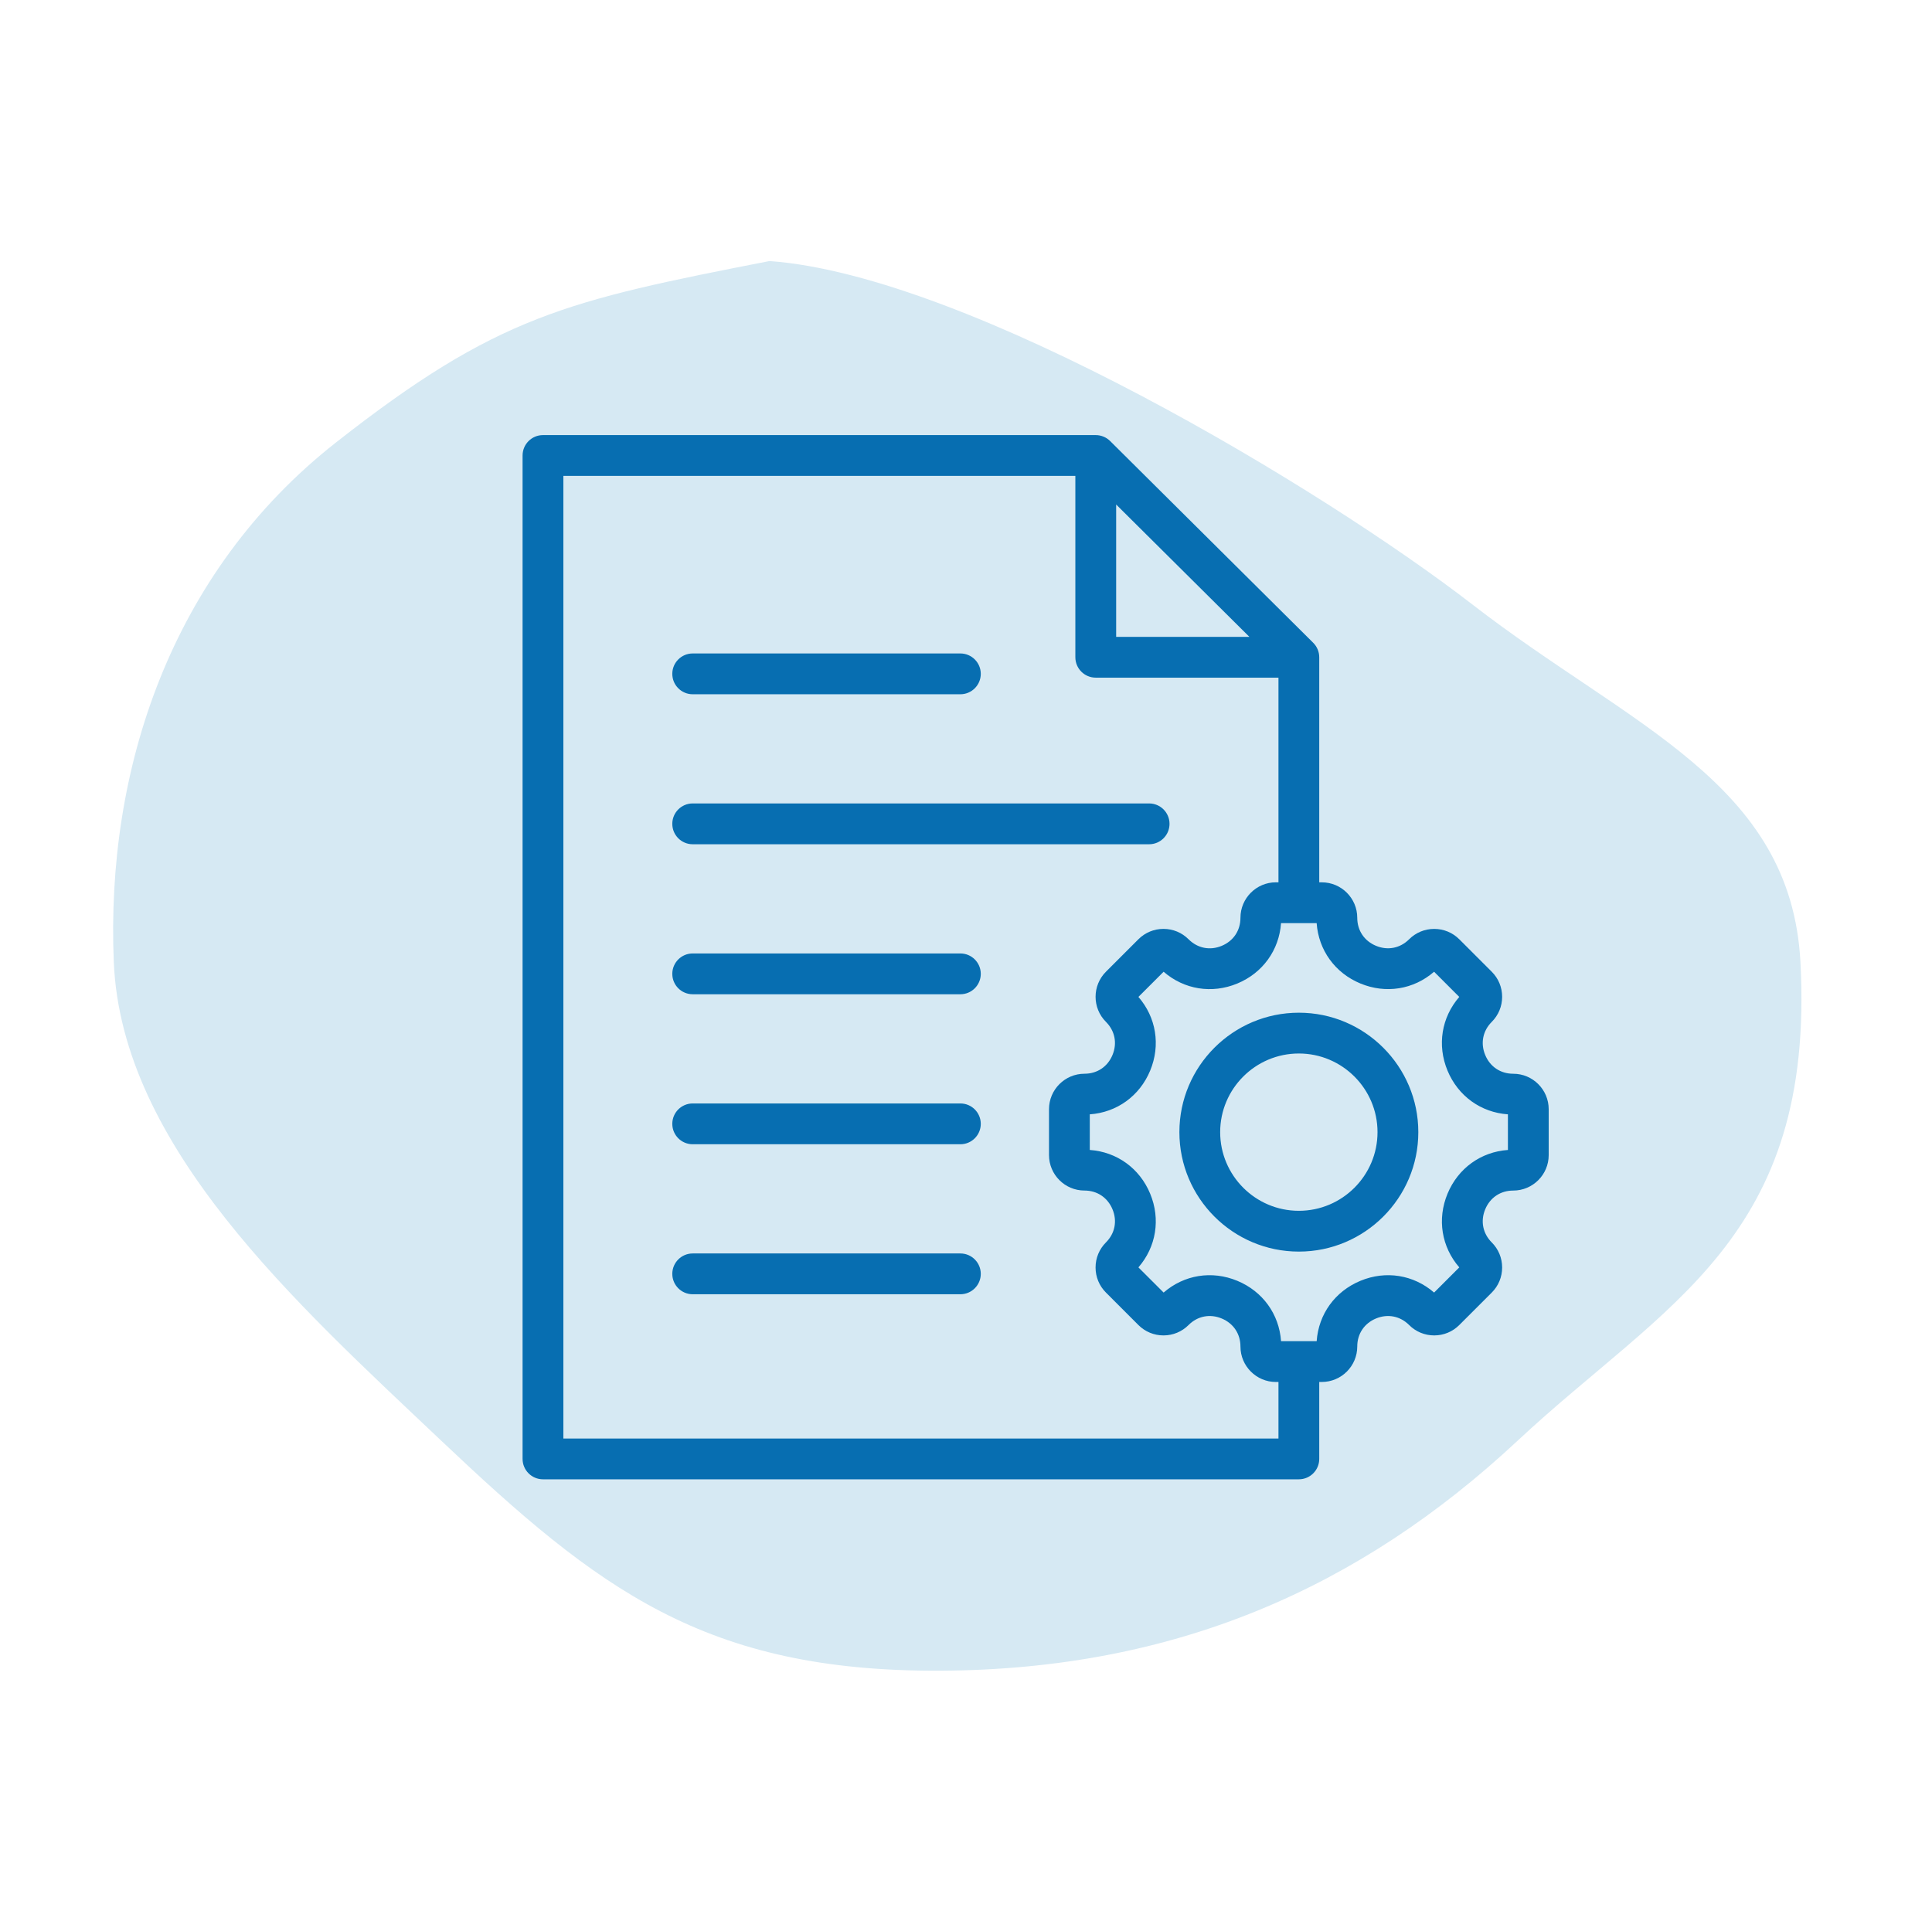
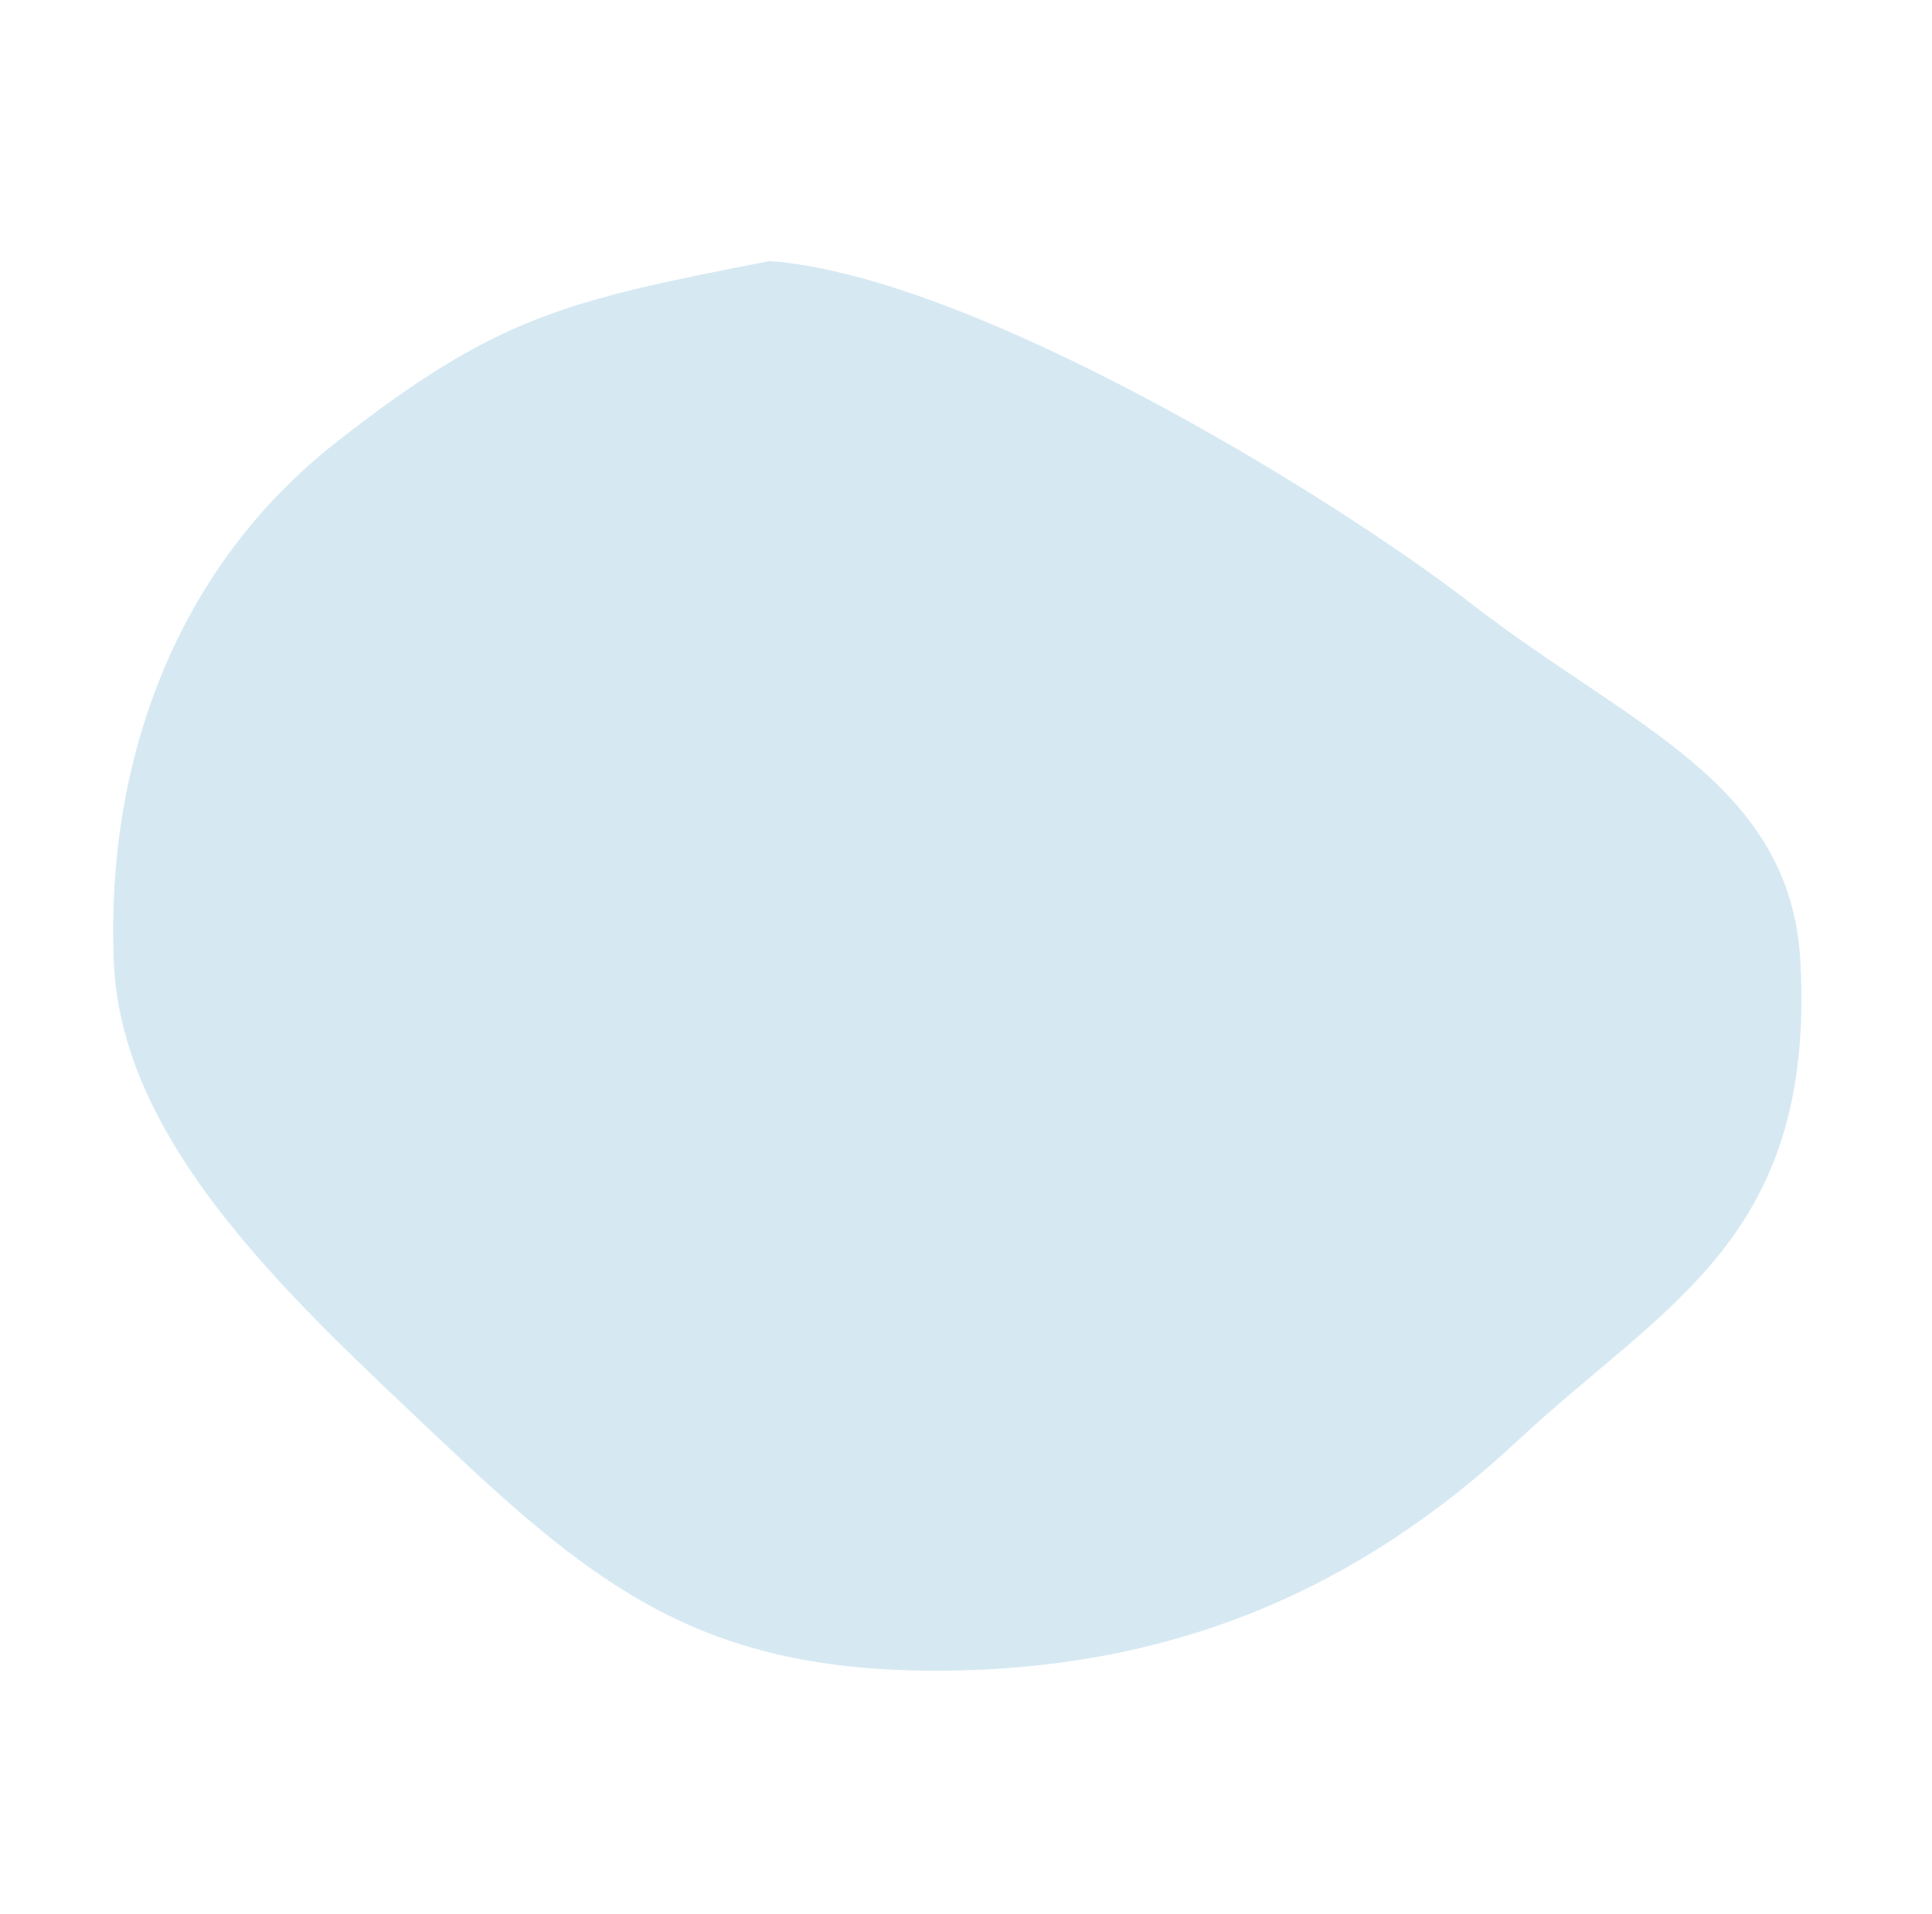
<svg xmlns="http://www.w3.org/2000/svg" width="111" height="110" viewBox="0 0 111 110" fill="none">
  <path fill-rule="evenodd" clip-rule="evenodd" d="M44.21 15C55.701 15.835 76.109 28.166 84.614 34.749C93.641 41.735 102.892 44.947 103.442 55.282C104.29 71.209 95.648 74.889 87.188 82.786C78.135 91.237 67.517 95.936 54.03 95.999C40.505 96.063 34.362 91.314 25.355 82.786C16.991 74.866 6.984 65.892 6.538 55.282C6.076 44.285 9.772 32.907 19.311 25.418C28.591 18.134 32.538 17.279 44.21 15Z" fill="#D6E9F3" />
-   <path d="M56.349 73.196C56.349 73.843 55.824 74.368 55.177 74.368H39.798C39.151 74.368 38.626 73.843 38.626 73.196C38.626 72.549 39.151 72.024 39.798 72.024H55.177C55.824 72.024 56.349 72.549 56.349 73.196ZM55.177 63.405H39.798C39.151 63.405 38.626 63.93 38.626 64.577C38.626 65.224 39.151 65.749 39.798 65.749H55.177C55.824 65.749 56.349 65.224 56.349 64.577C56.349 63.929 55.824 63.405 55.177 63.405ZM39.798 39.892H55.177C55.824 39.892 56.349 39.367 56.349 38.72C56.349 38.073 55.824 37.548 55.177 37.548H39.798C39.151 37.548 38.626 38.073 38.626 38.72C38.626 39.367 39.151 39.892 39.798 39.892ZM55.177 54.786H39.798C39.151 54.786 38.626 55.311 38.626 55.958C38.626 56.605 39.151 57.13 39.798 57.13H55.177C55.824 57.13 56.349 56.605 56.349 55.958C56.349 55.311 55.824 54.786 55.177 54.786ZM39.798 48.511H66.021C66.668 48.511 67.193 47.986 67.193 47.338C67.193 46.691 66.668 46.166 66.021 46.166H39.798C39.151 46.166 38.626 46.691 38.626 47.338C38.626 47.986 39.151 48.511 39.798 48.511ZM81.487 65.053C81.487 68.838 78.408 71.917 74.624 71.917C70.839 71.917 67.76 68.838 67.76 65.053C67.76 61.269 70.839 58.19 74.624 58.19C78.408 58.19 81.487 61.27 81.487 65.053ZM79.143 65.053C79.143 62.562 77.115 60.534 74.623 60.534C72.131 60.534 70.103 62.561 70.103 65.053C70.103 67.545 72.131 69.573 74.623 69.573C77.115 69.573 79.143 67.546 79.143 65.053ZM88.978 63.736V66.372C88.978 67.496 88.064 68.41 86.94 68.41C86.211 68.41 85.609 68.813 85.33 69.488C85.05 70.163 85.191 70.874 85.706 71.39C86.091 71.774 86.303 72.286 86.303 72.831C86.303 73.376 86.091 73.887 85.706 74.272L83.841 76.136C83.457 76.521 82.945 76.733 82.4 76.733C81.856 76.733 81.344 76.521 80.959 76.136C80.444 75.621 79.733 75.48 79.057 75.76C78.382 76.039 77.979 76.642 77.979 77.37C77.979 78.494 77.065 79.408 75.942 79.408H75.795V83.829C75.795 84.476 75.27 85.001 74.623 85.001H31.196C30.549 85.001 30.024 84.476 30.024 83.829V26.173C30.024 25.526 30.549 25.001 31.196 25.001H62.955C63.264 25.001 63.561 25.124 63.781 25.342L75.449 36.935C75.67 37.154 75.795 37.454 75.795 37.766V50.699H75.942C77.065 50.699 77.979 51.613 77.979 52.737C77.979 53.466 78.382 54.068 79.057 54.347C79.733 54.627 80.443 54.486 80.959 53.971C81.344 53.587 81.856 53.375 82.4 53.375C82.945 53.375 83.456 53.587 83.841 53.971L85.706 55.836C86.091 56.22 86.303 56.732 86.303 57.277C86.303 57.822 86.091 58.333 85.706 58.718C85.191 59.233 85.05 59.944 85.33 60.62C85.609 61.295 86.212 61.698 86.94 61.698C88.064 61.697 88.978 62.612 88.978 63.736ZM64.127 36.593H71.781L64.127 28.989V36.593ZM73.452 79.409H73.305C72.182 79.409 71.268 78.494 71.268 77.371C71.268 76.642 70.865 76.04 70.189 75.76C69.513 75.48 68.803 75.621 68.287 76.136C67.903 76.521 67.391 76.733 66.846 76.733C66.302 76.733 65.79 76.521 65.405 76.136L63.541 74.271C63.156 73.887 62.944 73.375 62.944 72.83C62.944 72.285 63.156 71.774 63.541 71.389C64.057 70.874 64.198 70.163 63.917 69.487C63.638 68.812 63.035 68.409 62.307 68.409C61.184 68.409 60.269 67.495 60.269 66.371V63.735C60.269 62.612 61.184 61.697 62.307 61.697C63.036 61.697 63.638 61.294 63.917 60.619C64.197 59.944 64.057 59.233 63.541 58.717C62.746 57.923 62.746 56.63 63.541 55.835L65.405 53.971C65.79 53.586 66.302 53.374 66.846 53.374C67.391 53.374 67.902 53.586 68.287 53.971C68.804 54.488 69.515 54.629 70.19 54.349C70.865 54.07 71.268 53.467 71.268 52.736C71.268 51.613 72.182 50.698 73.305 50.698H73.452V38.938H62.955C62.308 38.938 61.783 38.413 61.783 37.766V27.345H32.368V82.658H73.452V79.409ZM86.635 64.03C85.082 63.921 83.77 62.978 83.164 61.516C82.558 60.053 82.82 58.459 83.84 57.283L82.393 55.836C81.219 56.856 79.624 57.118 78.161 56.512C76.699 55.907 75.756 54.594 75.646 53.042H73.6C73.49 54.595 72.548 55.908 71.086 56.514C69.624 57.119 68.03 56.858 66.854 55.836L65.406 57.283C66.426 58.458 66.688 60.053 66.082 61.516C65.477 62.978 64.164 63.921 62.612 64.03V66.077C64.164 66.186 65.477 67.129 66.082 68.591C66.688 70.054 66.426 71.648 65.406 72.824L66.854 74.271C68.029 73.251 69.623 72.989 71.086 73.595C72.549 74.201 73.491 75.513 73.601 77.065H75.647C75.756 75.513 76.699 74.201 78.162 73.595C79.624 72.989 81.219 73.251 82.394 74.271L83.841 72.824C82.821 71.648 82.559 70.054 83.165 68.591C83.771 67.129 85.083 66.186 86.635 66.077L86.635 64.03Z" fill="#076EB1" />
</svg>